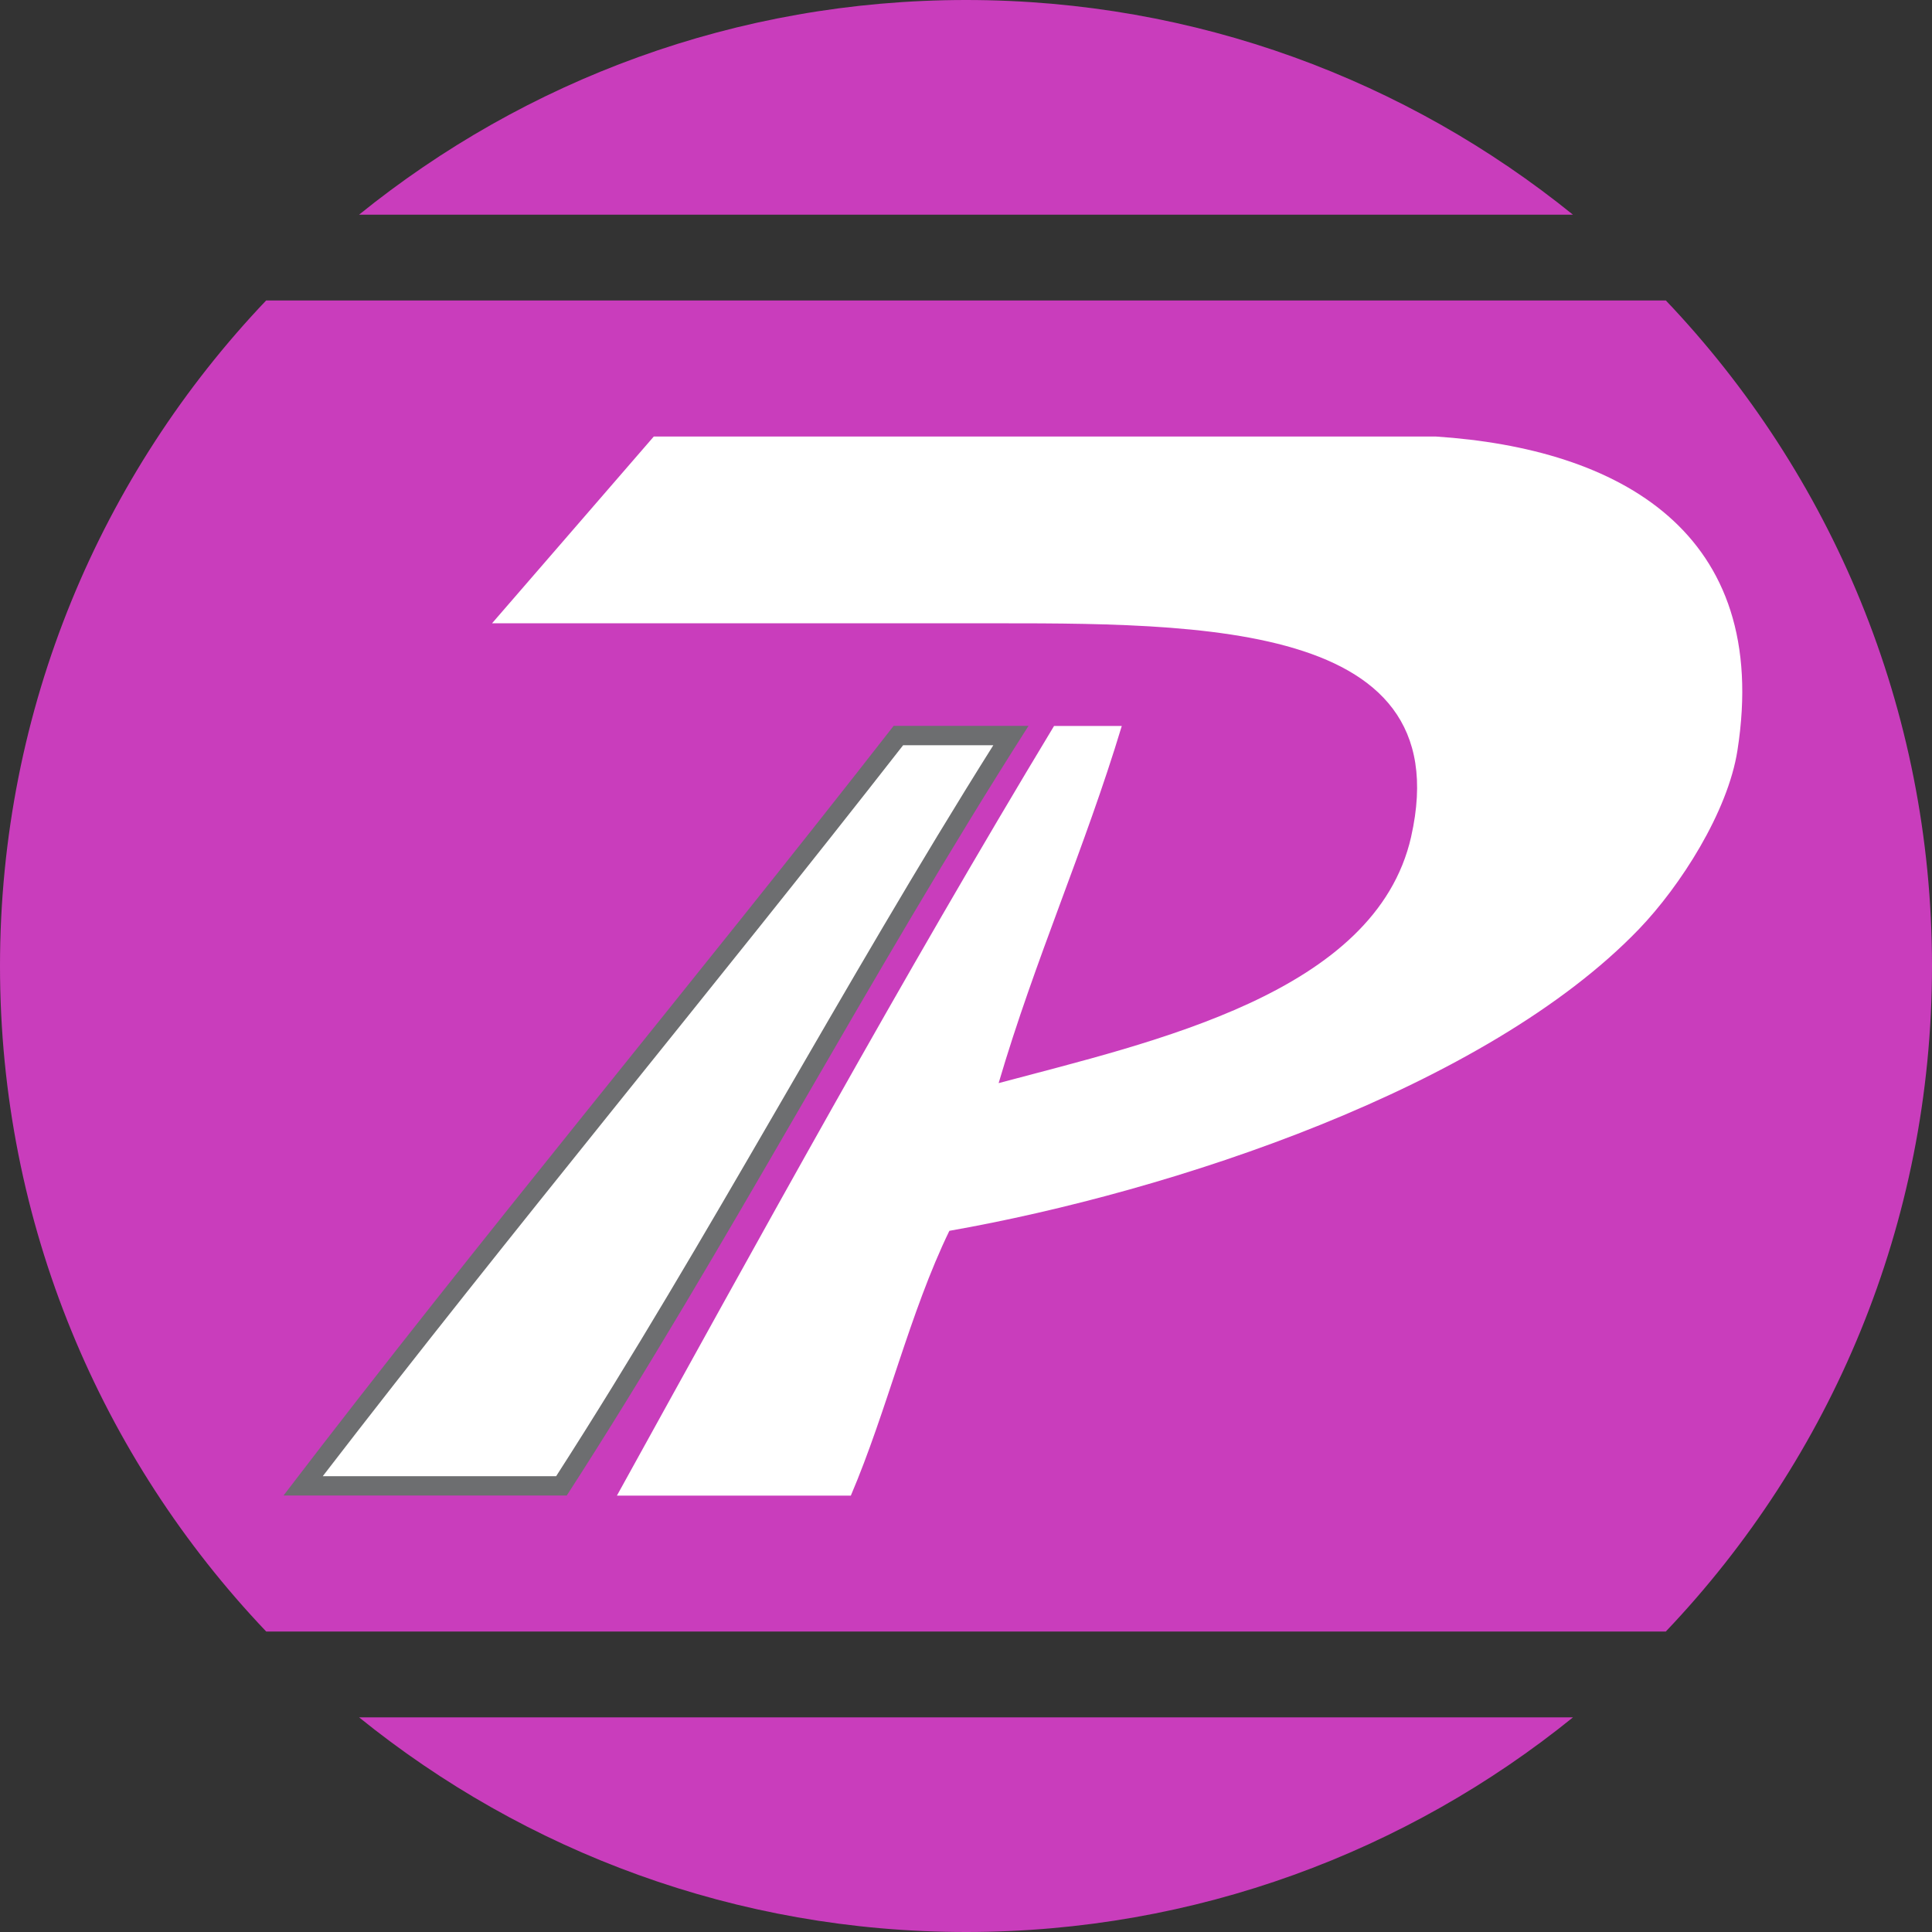
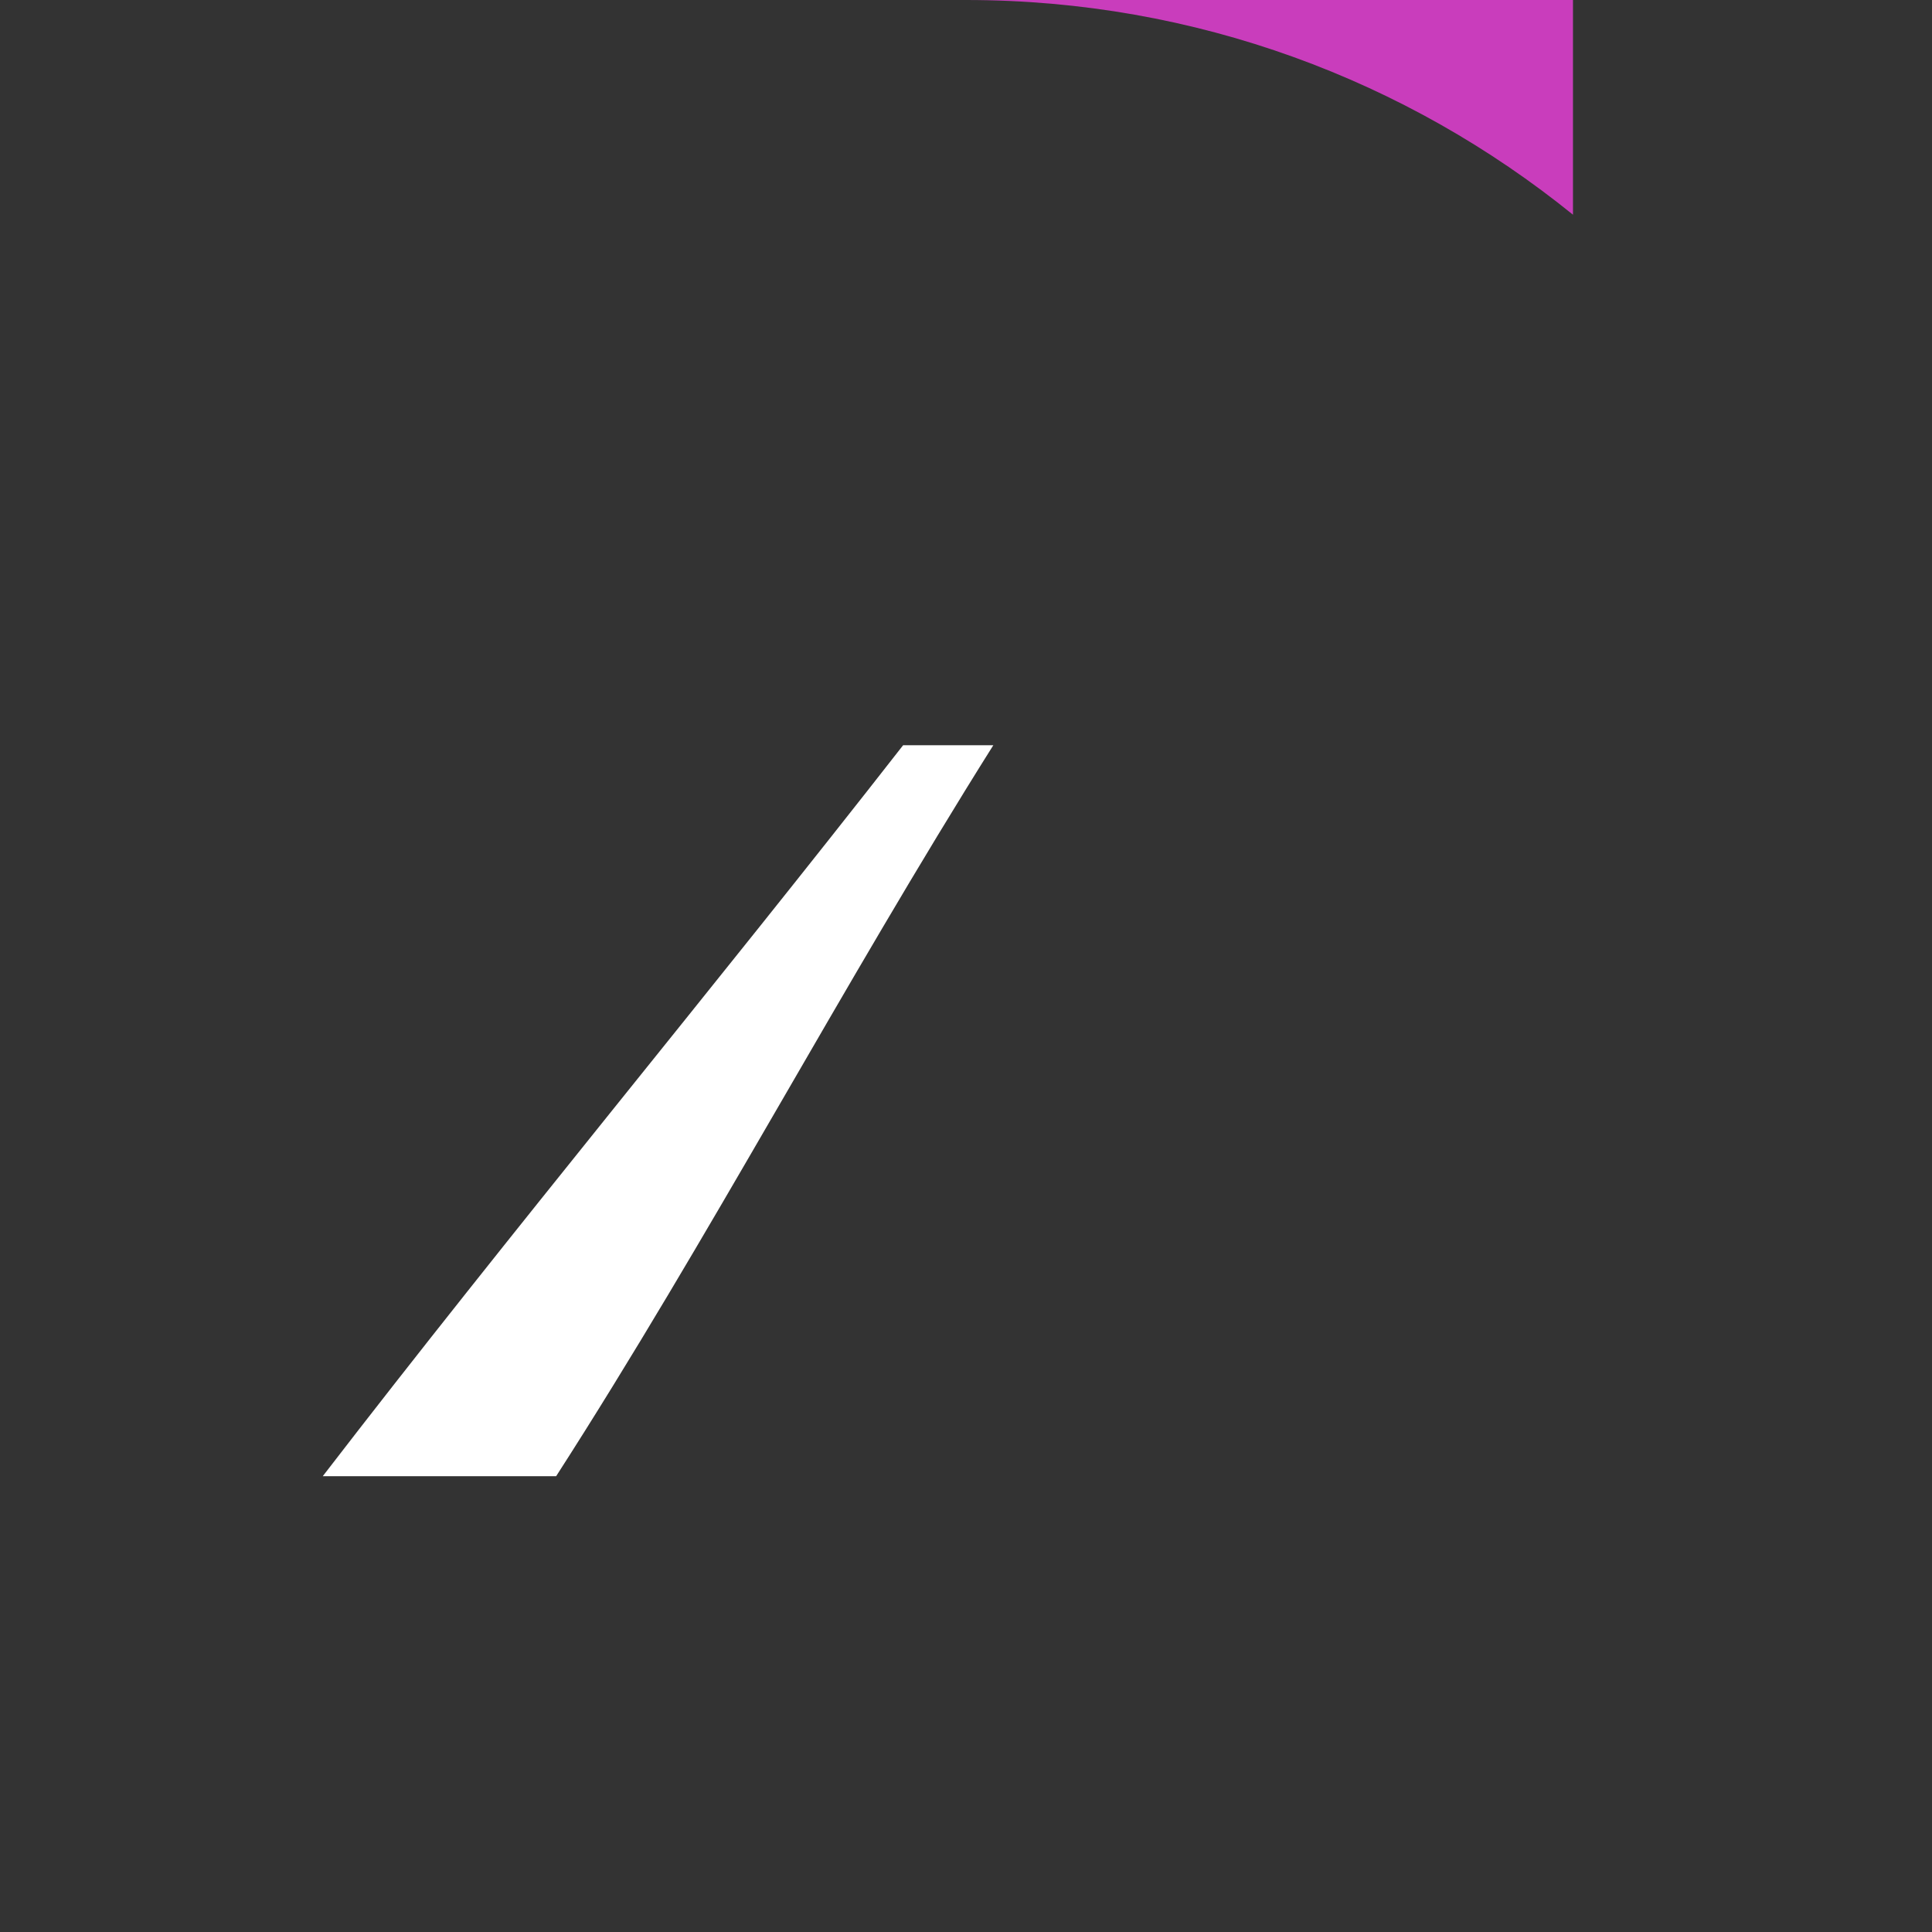
<svg xmlns="http://www.w3.org/2000/svg" width="90" height="90" viewBox="0 0 90 90" fill="none">
  <rect x="0" y="0" width="90" height="90" fill="#333333" stroke="none" />
  <g clip-path="url(#clip0_22_2)">
-     <path d="M73.275 10.002C65.547 3.75 55.717 0 45.002 0C34.286 0 24.456 3.75 16.725 10.002H73.275Z" fill="#C93DBC" />
-     <path d="M77.602 76C85.281 67.929 90 57.018 90 44.998C90 32.978 85.281 22.071 77.602 13.997H12.398C4.719 22.071 0 32.982 0 45.002C0 57.022 4.723 67.929 12.401 76.003H77.602V76Z" fill="#C93DBC" />
-     <path d="M16.729 80.002C24.456 86.25 34.29 90 45.002 90C55.714 90 65.551 86.25 73.275 80.002H16.729Z" fill="#C93DBC" />
-     <path fill-rule="evenodd" clip-rule="evenodd" d="M41.629 33.814H47.912C40.458 45.484 33.905 58.05 26.401 69.668H13.206C22.564 57.421 32.163 45.957 41.629 33.814Z" fill="#6D6E70" />
+     <path d="M73.275 10.002C65.547 3.75 55.717 0 45.002 0H73.275Z" fill="#C93DBC" />
    <path fill-rule="evenodd" clip-rule="evenodd" d="M42.07 34.717C33.153 46.142 23.876 57.281 15.036 68.766H25.908C33.062 57.641 39.23 45.911 46.272 34.717H42.067H42.07Z" fill="white" />
-     <path d="M65.736 38.978C68.097 28.525 54.961 29.053 44.442 29.036H22.921L30.456 20.335H66.883C75.416 20.895 82.535 24.771 80.936 34.962C80.488 37.827 78.277 41.276 76.35 43.281C69.231 50.683 54.605 55.507 44.225 57.337C42.382 61.136 41.322 65.719 39.635 69.672H28.738C35.406 57.602 42.046 45.505 49.102 33.818H52.257C50.529 39.544 48.213 44.69 46.52 50.456C53.705 48.532 64.081 46.289 65.736 38.981" fill="white" />
  </g>
  <defs>
    <clipPath id="clip0_22_2">
      <rect width="90" height="90" fill="white" />
    </clipPath>
  </defs>
</svg>